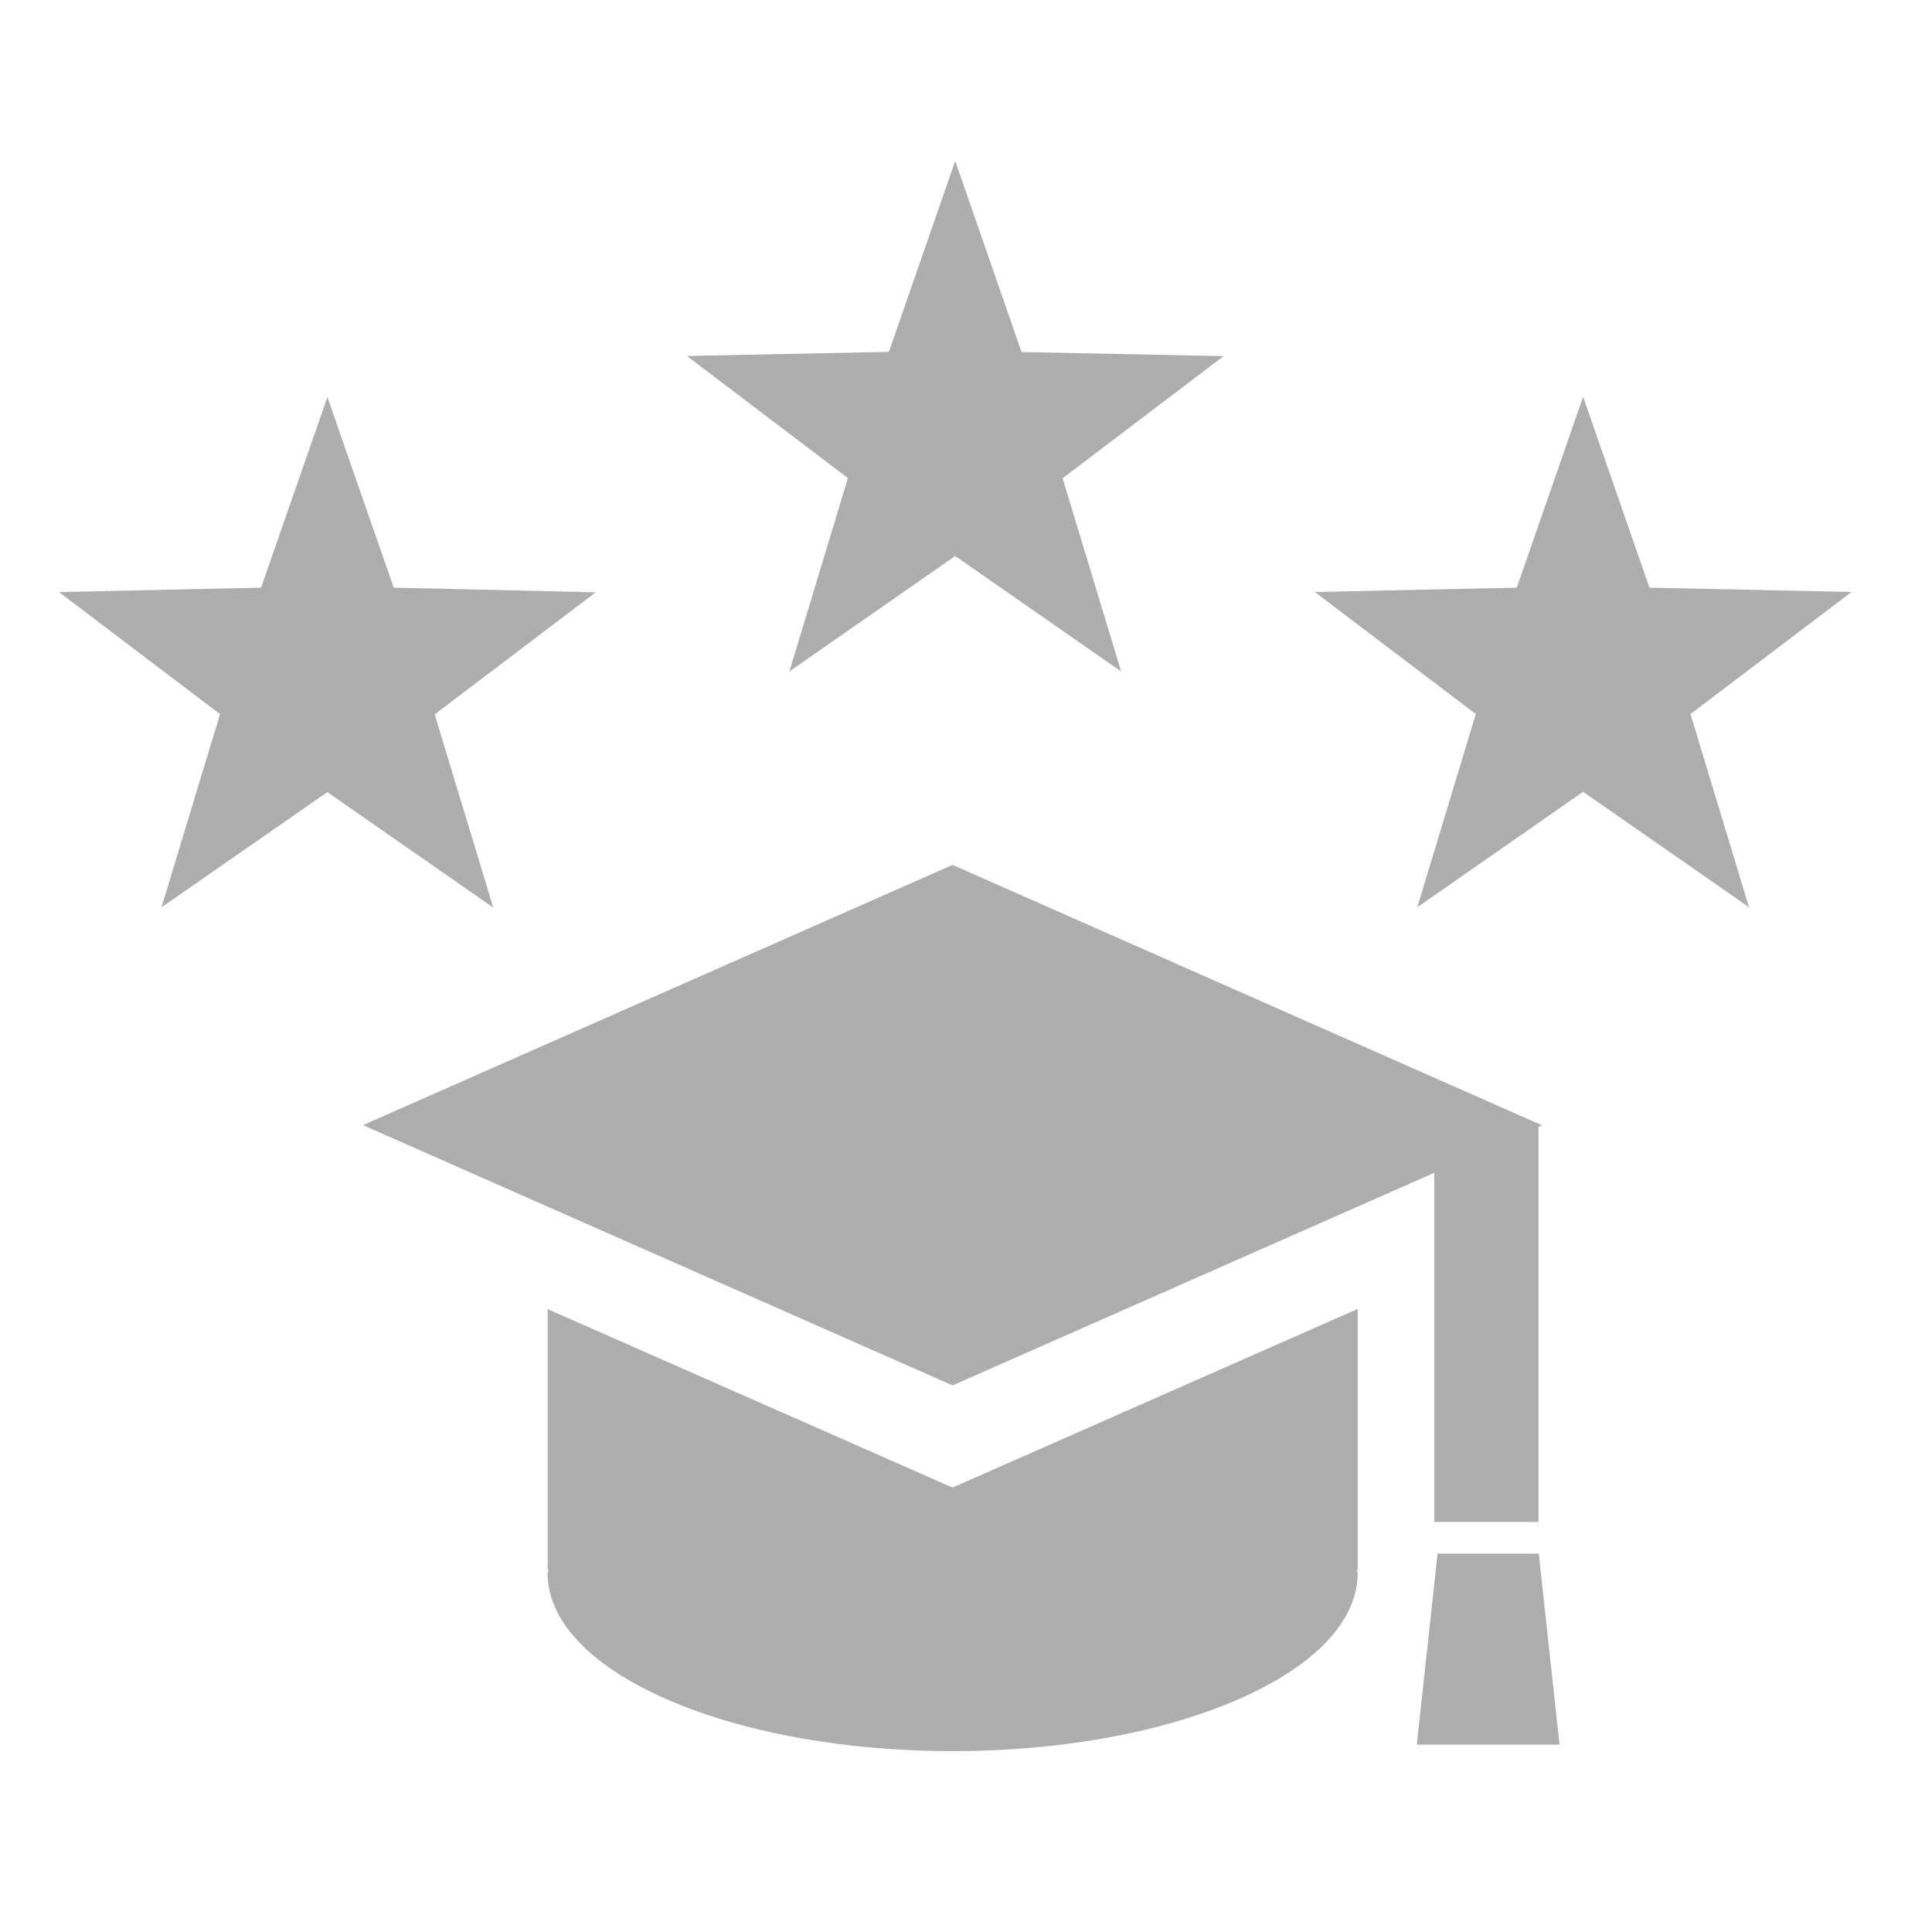
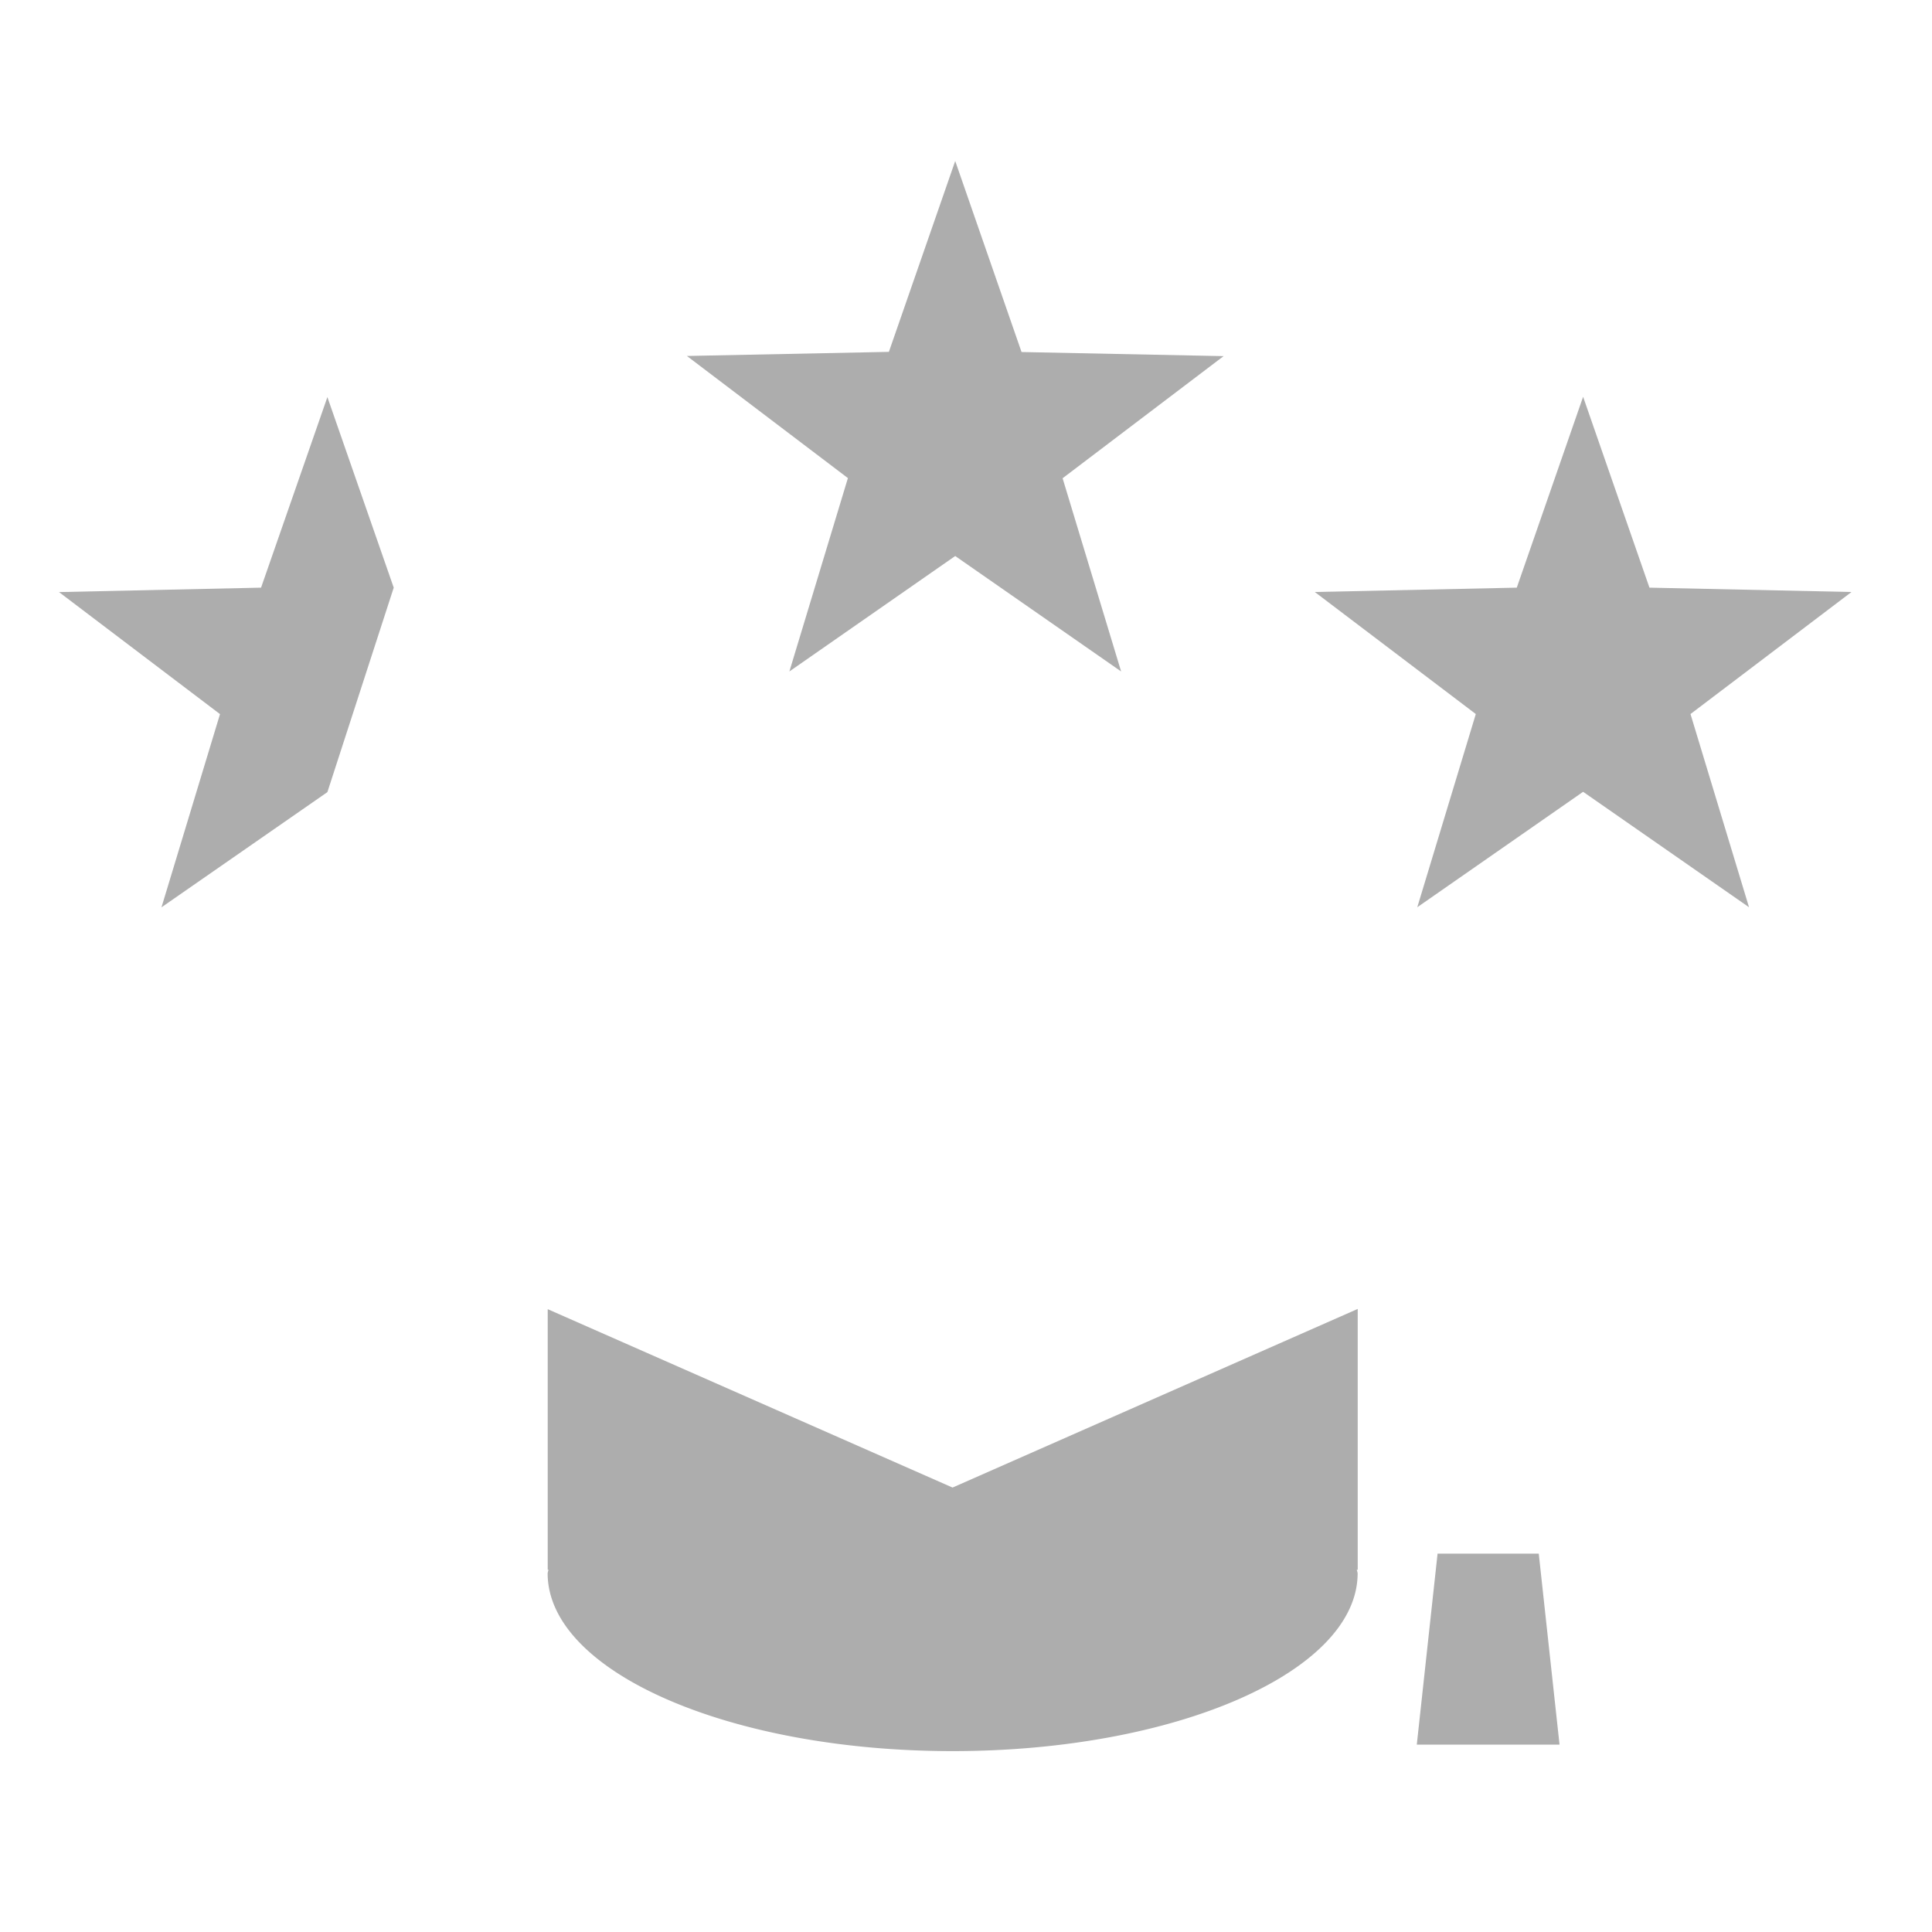
<svg xmlns="http://www.w3.org/2000/svg" id="picto_experience_academique" data-name="picto experience academique" width="24" height="24" viewBox="0 0 24 24">
  <defs>
    <clipPath id="clip-path">
      <rect id="Rectangle_334" data-name="Rectangle 334" width="22.267" height="19.756" transform="translate(0 0)" fill="#adadad" />
    </clipPath>
  </defs>
  <g id="Groupe_1015" data-name="Groupe 1015" transform="translate(0.733 2)" clip-path="url(#clip-path)">
    <path id="Tracé_1736" data-name="Tracé 1736" d="M6.071,14.263V17.5h.01a.236.236,0,0,0-.011.044c0,1.22,2.252,2.209,5.031,2.209s5.031-.989,5.031-2.209a.236.236,0,0,0-.011-.044h.012v-3.24L11.1,16.479Z" fill="#adadad" />
    <path id="Tracé_1737" data-name="Tracé 1737" d="M18.382,17.3H17.125l-.258,2.372H18.64Z" fill="#adadad" />
-     <path id="Tracé_1738" data-name="Tracé 1738" d="M17.084,12.569v4.338h1.295V12l.046-.02L11.1,8.744,3.776,11.977,11.1,15.21Z" fill="#adadad" />
-     <path id="Tracé_1739" data-name="Tracé 1739" d="M3.334,7.84l2.06,1.434-.727-2.4,2-1.516L4.158,5.3,3.334,2.933,2.51,5.3,0,5.355,2,6.871l-.727,2.4Z" fill="#adadad" fill-rule="evenodd" />
+     <path id="Tracé_1739" data-name="Tracé 1739" d="M3.334,7.84L4.158,5.3,3.334,2.933,2.51,5.3,0,5.355,2,6.871l-.727,2.4Z" fill="#adadad" fill-rule="evenodd" />
    <path id="Tracé_1740" data-name="Tracé 1740" d="M9.073,6.341l2.06-1.434,2.061,1.434-.727-2.4,2-1.517-2.51-.051L11.133,0l-.824,2.371L7.8,2.422l2,1.517Z" fill="#adadad" fill-rule="evenodd" />
    <path id="Tracé_1741" data-name="Tracé 1741" d="M22.267,5.354,19.757,5.3l-.824-2.371L18.109,5.3,15.6,5.354l2,1.516-.727,2.4,2.06-1.434,2.061,1.434-.727-2.4Z" fill="#adadad" fill-rule="evenodd" />
  </g>
  <rect id="bounds" width="24" height="24" fill="none" />
</svg>